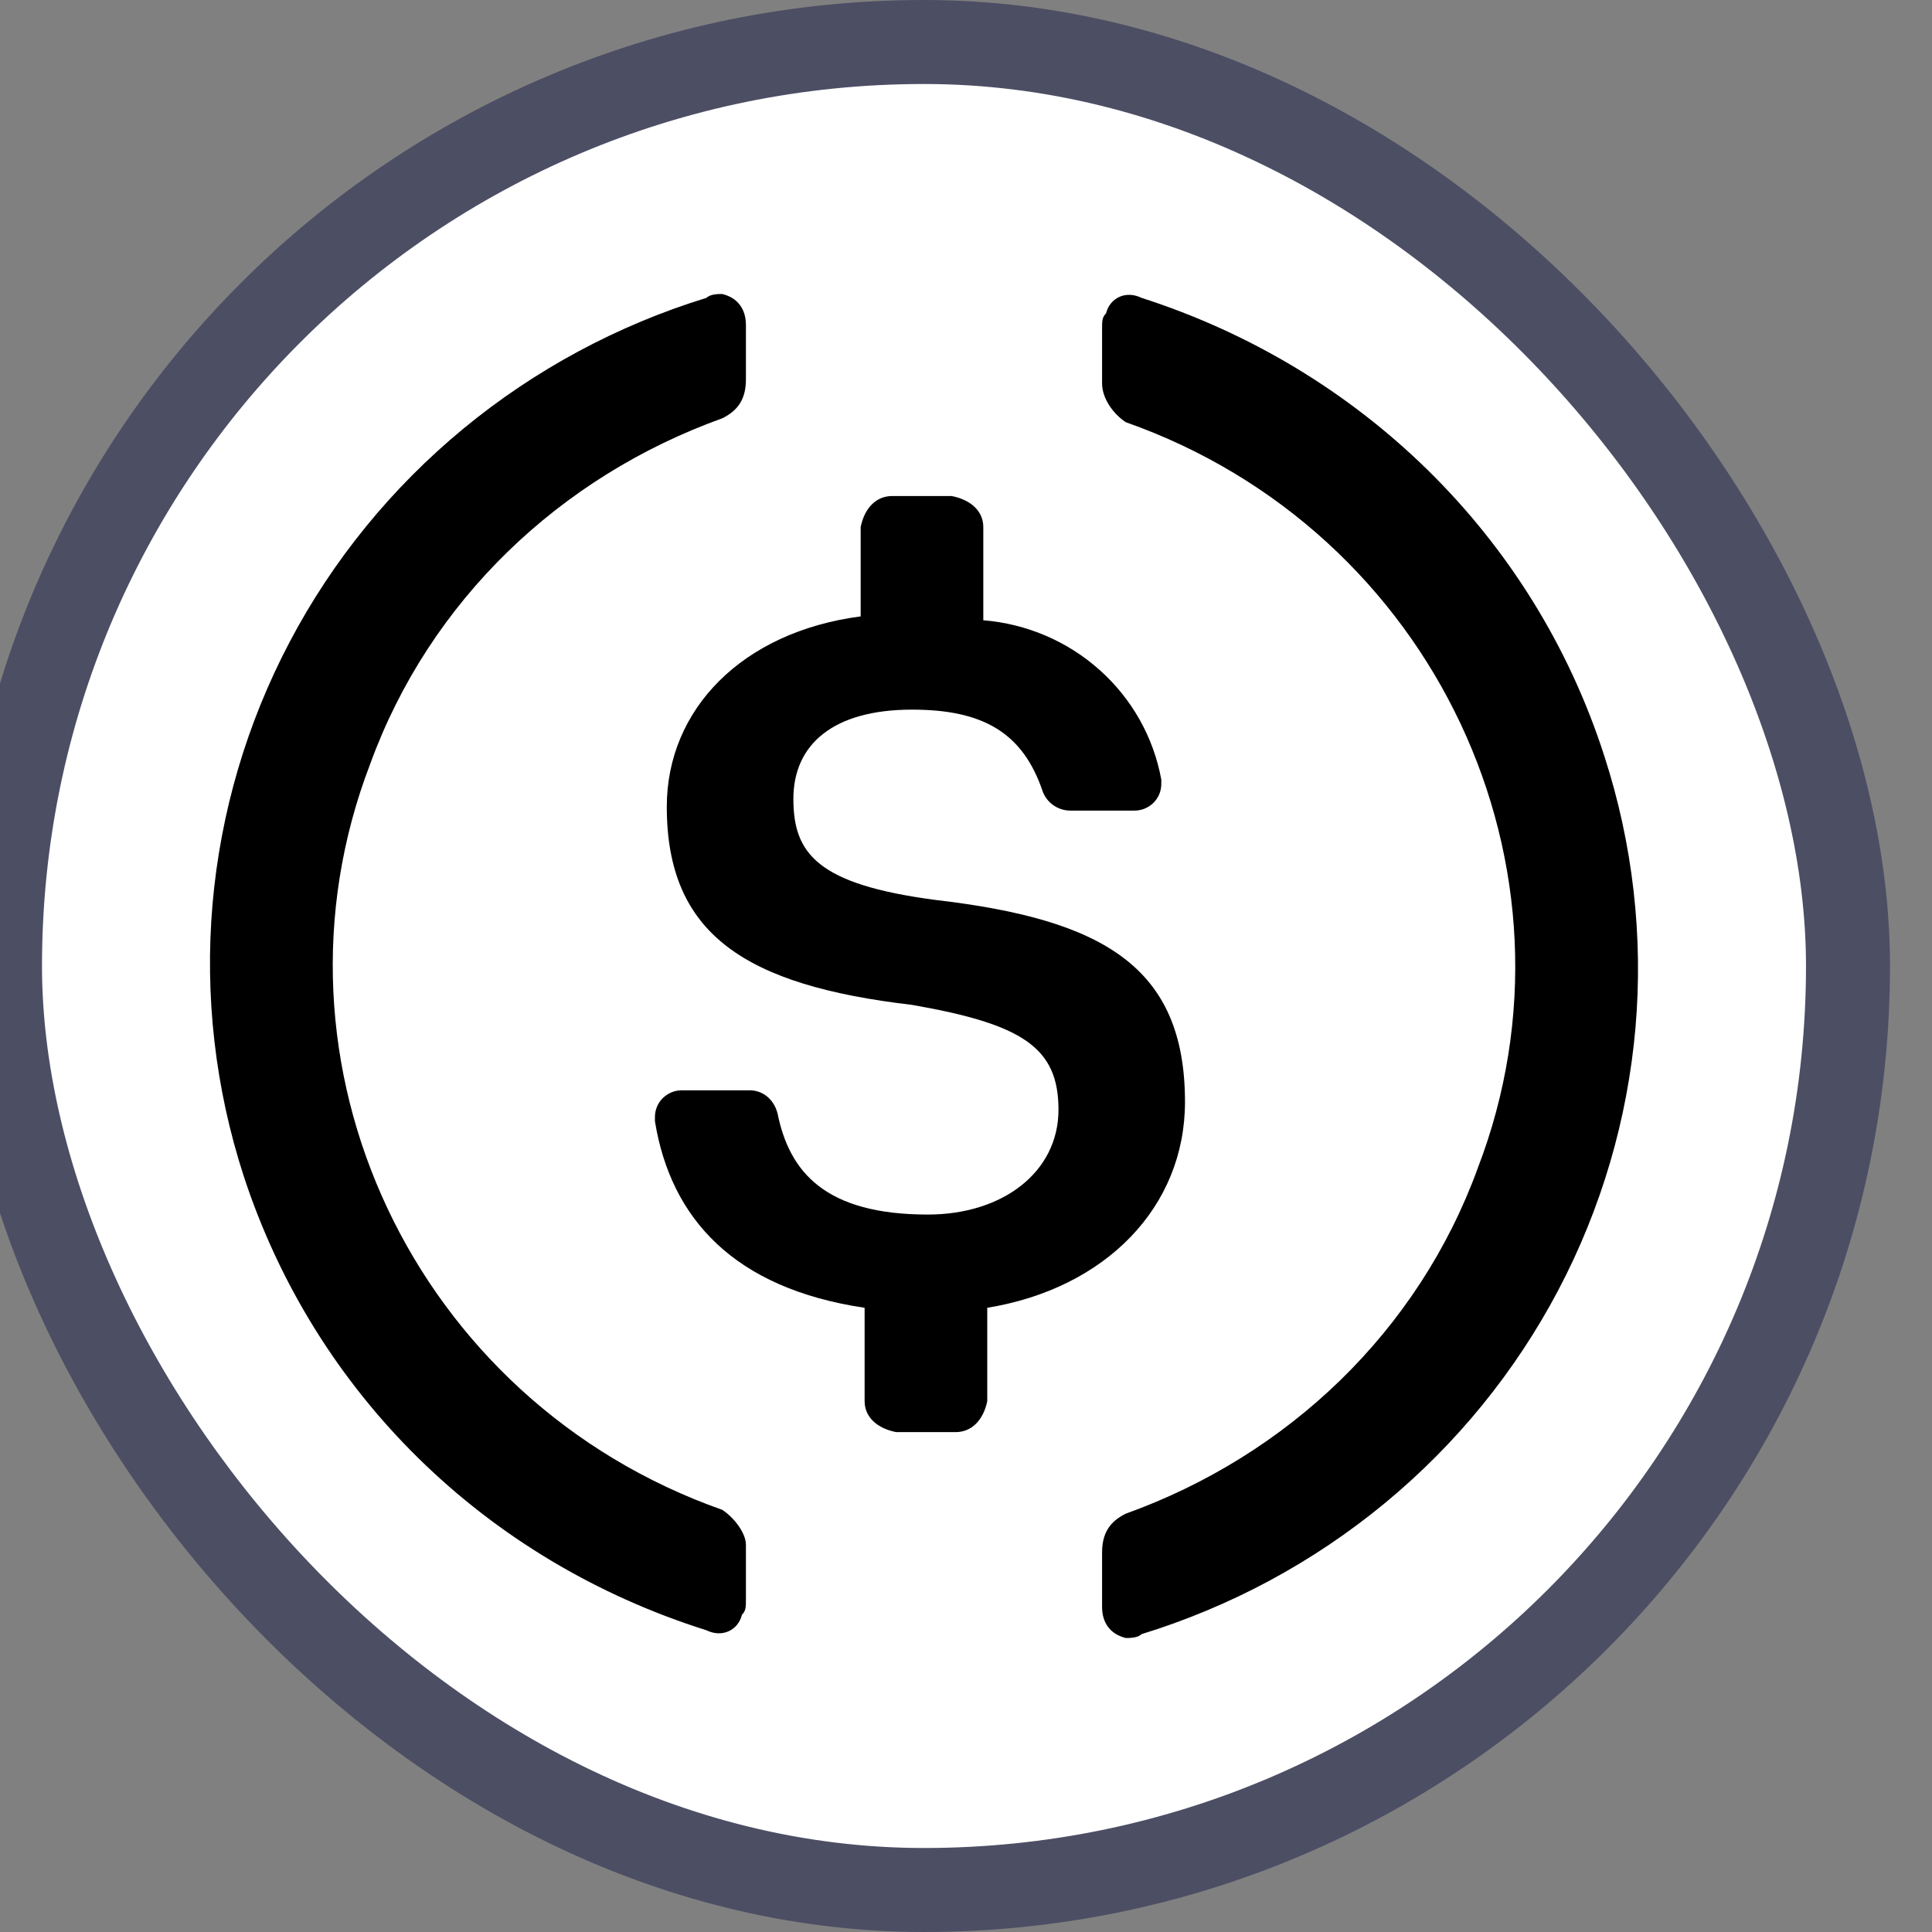
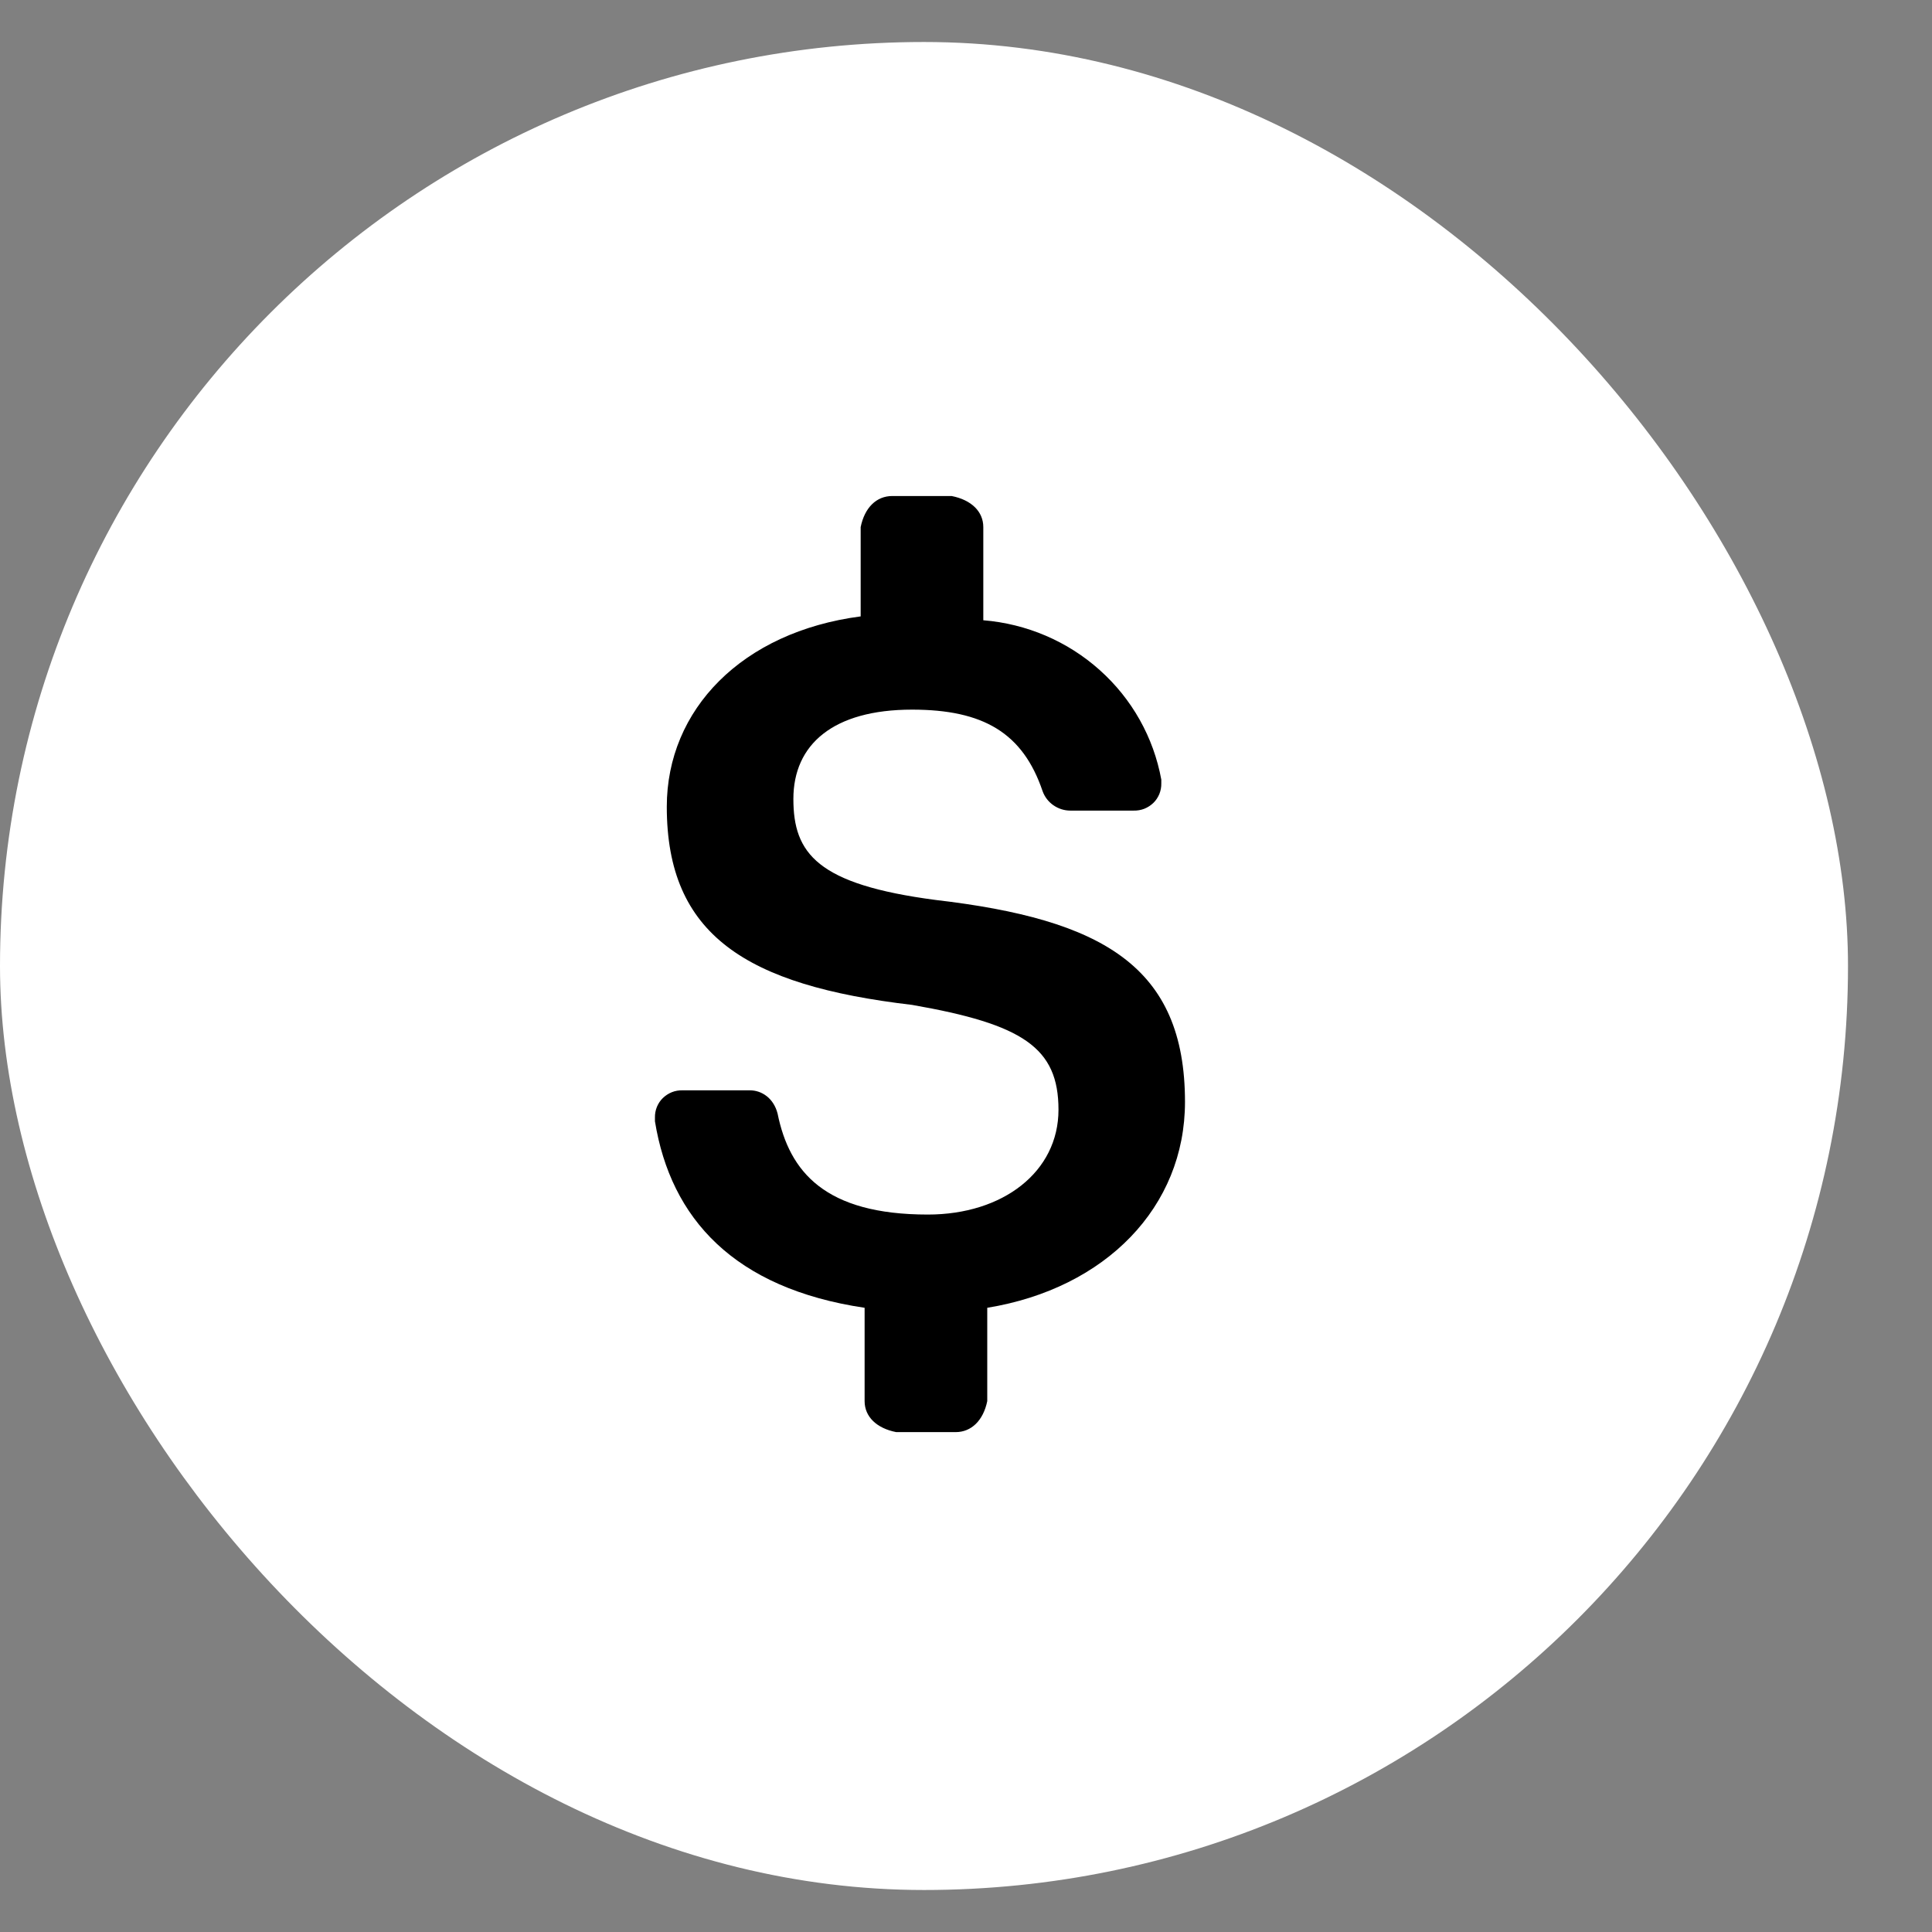
<svg xmlns="http://www.w3.org/2000/svg" width="23" height="23" viewBox="0 0 23 23" fill="none">
  <rect x="0" y="0" width="23" height="23" fill="#808080" stroke="none" />
  <rect y="0.5" width="22" height="22" rx="11" fill="white" />
-   <rect y="0.5" width="22" height="22" rx="11" stroke="#4C4E64" />
  <path d="M14.107 13.118C14.107 11.5 13.118 10.945 11.14 10.714C9.727 10.529 9.445 10.159 9.445 9.511C9.445 8.864 9.917 8.448 10.858 8.448C11.706 8.448 12.177 8.725 12.412 9.419C12.436 9.486 12.481 9.545 12.54 9.586C12.599 9.627 12.669 9.65 12.742 9.65H13.495C13.539 9.651 13.582 9.644 13.623 9.628C13.663 9.612 13.7 9.588 13.731 9.558C13.762 9.528 13.786 9.491 13.802 9.452C13.818 9.412 13.826 9.369 13.825 9.326V9.281C13.733 8.778 13.476 8.32 13.092 7.977C12.709 7.634 12.222 7.426 11.706 7.384V6.275C11.706 6.09 11.564 5.951 11.329 5.905H10.622C10.434 5.905 10.293 6.043 10.246 6.275V7.338C8.832 7.523 7.938 8.448 7.938 9.604C7.938 11.13 8.88 11.731 10.858 11.963C12.177 12.193 12.601 12.472 12.601 13.211C12.601 13.95 11.941 14.459 11.046 14.459C9.822 14.459 9.398 13.951 9.257 13.257C9.21 13.073 9.068 12.98 8.927 12.98H8.126C8.083 12.979 8.039 12.986 7.999 13.002C7.959 13.018 7.922 13.042 7.891 13.072C7.86 13.102 7.836 13.139 7.82 13.178C7.804 13.218 7.796 13.261 7.797 13.303V13.349C7.985 14.506 8.739 15.338 10.293 15.569V16.68C10.293 16.864 10.434 17.003 10.669 17.049H11.377C11.564 17.049 11.706 16.91 11.753 16.68V15.569C13.166 15.338 14.107 14.367 14.107 13.118Z" fill="black" />
-   <path d="M8.598 17.974C4.924 16.679 3.04 12.656 4.407 9.095C5.113 7.153 6.667 5.674 8.598 4.98C8.787 4.887 8.88 4.749 8.88 4.517V3.87C8.88 3.685 8.787 3.546 8.598 3.5C8.551 3.5 8.457 3.5 8.41 3.546C7.35 3.872 6.366 4.402 5.514 5.105C4.663 5.808 3.961 6.669 3.449 7.641C2.937 8.612 2.625 9.674 2.53 10.765C2.436 11.855 2.562 12.954 2.9 13.997C3.747 16.587 5.772 18.576 8.41 19.408C8.598 19.5 8.787 19.408 8.833 19.223C8.88 19.177 8.88 19.13 8.88 19.038V18.39C8.88 18.251 8.74 18.067 8.598 17.974ZM13.59 3.546C13.402 3.454 13.213 3.546 13.167 3.731C13.12 3.777 13.12 3.824 13.12 3.916V4.564C13.12 4.749 13.26 4.933 13.402 5.026C17.076 6.321 18.96 10.344 17.593 13.905C16.887 15.847 15.333 17.326 13.402 18.02C13.213 18.113 13.12 18.251 13.12 18.483V19.131C13.12 19.315 13.213 19.453 13.402 19.5C13.449 19.5 13.543 19.5 13.59 19.454C14.65 19.128 15.634 18.598 16.486 17.895C17.337 17.192 18.039 16.331 18.551 15.359C19.063 14.388 19.375 13.326 19.47 12.235C19.564 11.145 19.438 10.046 19.1 9.003C18.253 6.367 16.181 4.378 13.59 3.546Z" fill="black" />
</svg>